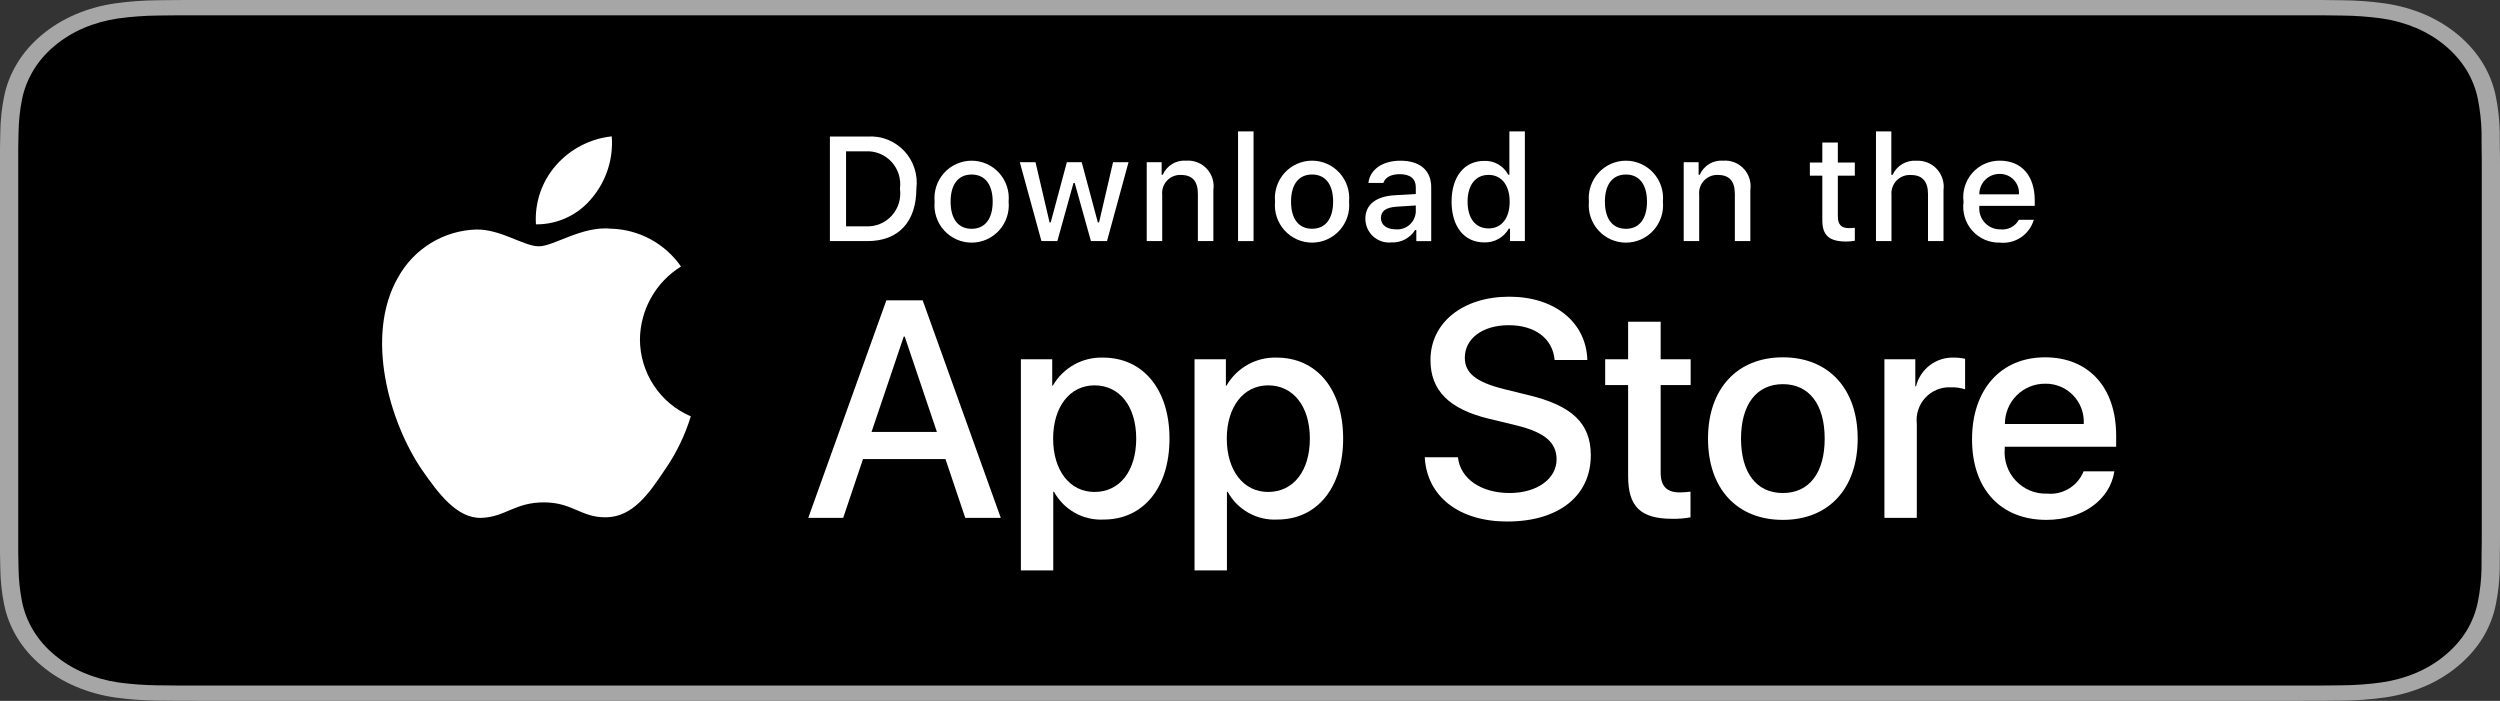
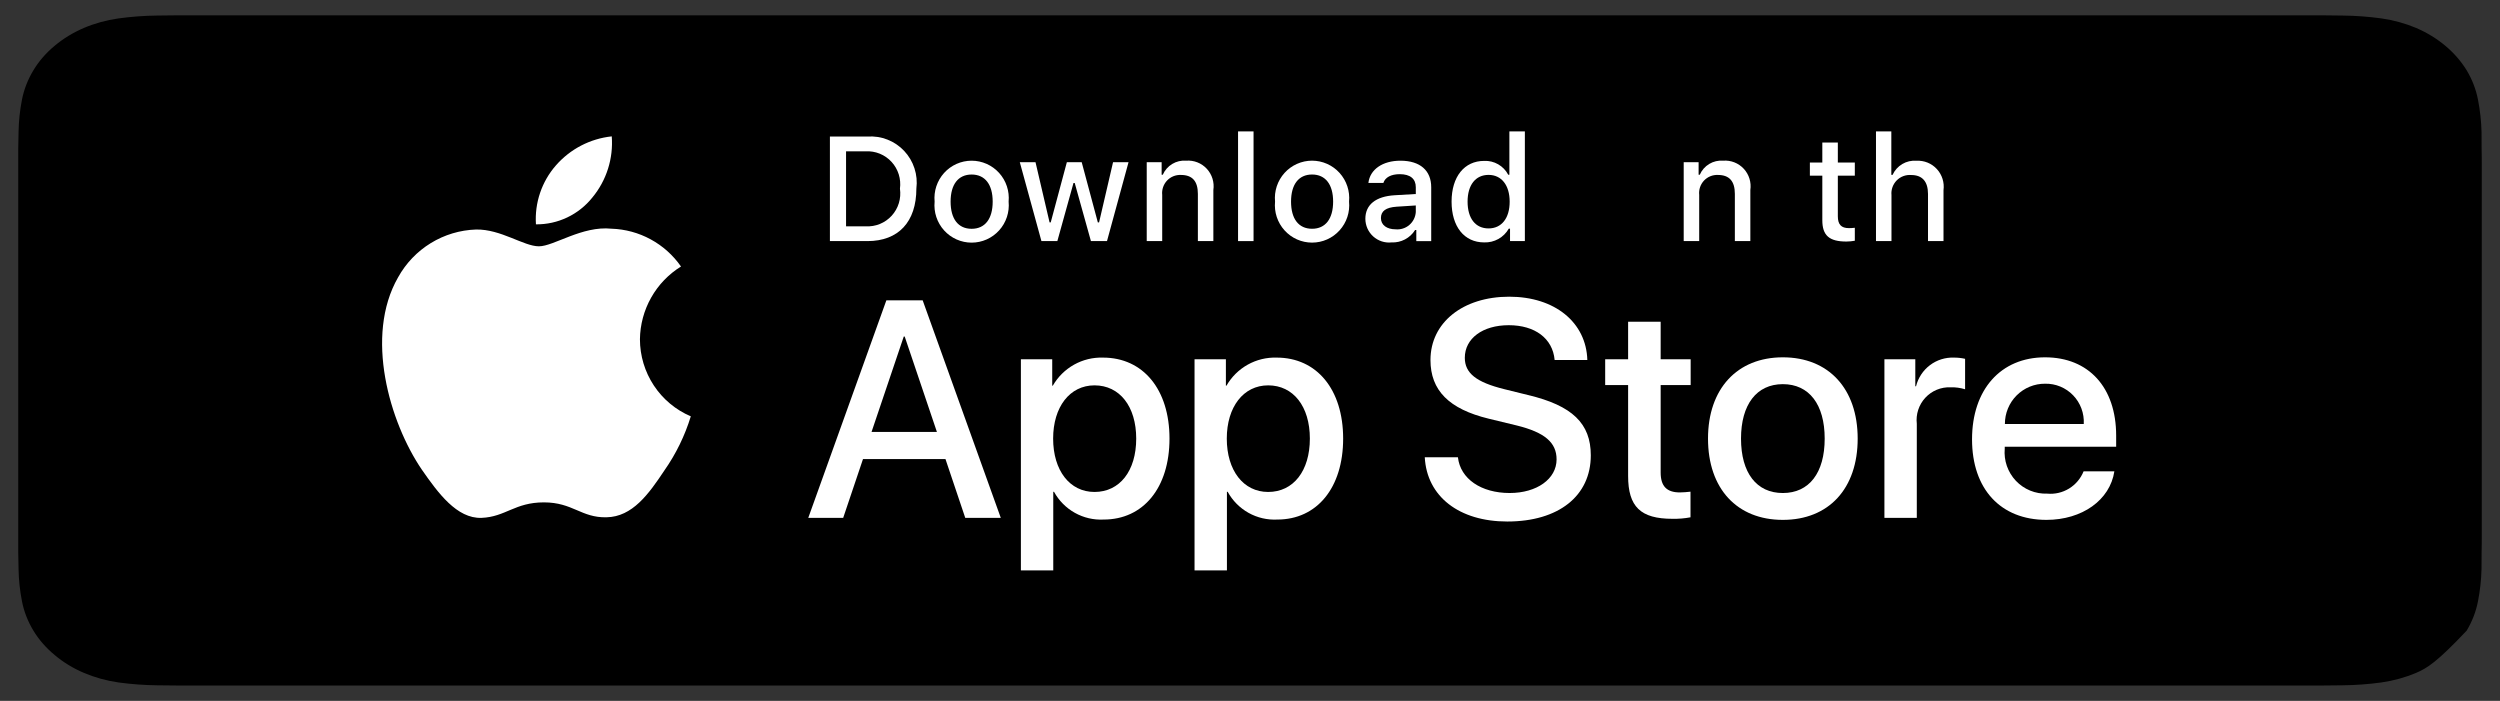
<svg xmlns="http://www.w3.org/2000/svg" width="239" height="67" viewBox="0 0 239 67" fill="none">
  <rect x="0" y="0" width="239" height="67" fill="#333333" stroke="none" />
  <g clip-path="url(#clip0_5317_5906)">
-     <path d="M219.968 0H19.043C18.311 0 17.587 0 16.857 0.004C16.245 0.007 15.639 0.017 15.021 0.025C13.68 0.038 12.342 0.137 11.019 0.321C9.698 0.509 8.418 0.863 7.223 1.371C6.029 1.884 4.938 2.55 3.99 3.345C3.036 4.139 2.242 5.055 1.636 6.061C1.029 7.064 0.608 8.139 0.388 9.249C0.166 10.357 0.046 11.478 0.03 12.602C0.012 13.116 0.01 13.631 0 14.144V52.861C0.01 53.381 0.012 53.885 0.03 54.405C0.046 55.529 0.166 56.65 0.388 57.758C0.608 58.868 1.029 59.944 1.636 60.948C2.242 61.95 3.036 62.863 3.99 63.652C4.934 64.451 6.026 65.117 7.223 65.626C8.418 66.136 9.698 66.492 11.019 66.683C12.342 66.865 13.68 66.964 15.021 66.979C15.639 66.99 16.245 66.997 16.857 66.997C17.587 67 18.311 67 19.043 67H219.968C220.685 67 221.414 67 222.133 66.997C222.741 66.997 223.365 66.99 223.974 66.979C225.313 66.965 226.648 66.866 227.969 66.683C229.294 66.491 230.578 66.135 231.779 65.626C232.975 65.117 234.065 64.45 235.01 63.652C235.96 62.86 236.757 61.947 237.369 60.948C237.972 59.943 238.389 58.868 238.606 57.758C238.829 56.65 238.953 55.529 238.976 54.405C238.984 53.885 238.984 53.381 238.984 52.861C239 52.252 239 51.647 239 51.029V15.973C239 15.36 239 14.751 238.984 14.144C238.984 13.631 238.984 13.116 238.976 12.602C238.953 11.478 238.829 10.357 238.606 9.249C238.389 8.139 237.972 7.065 237.369 6.061C236.137 4.046 234.182 2.406 231.779 1.371C230.578 0.864 229.294 0.51 227.969 0.321C226.648 0.136 225.313 0.037 223.974 0.025C223.365 0.016 222.741 0.007 222.133 0.003C221.414 0 220.685 0 219.968 0Z" fill="#A6A6A6" />
-     <path d="M16.867 65.534C16.259 65.534 15.665 65.528 15.061 65.516C13.81 65.502 12.562 65.411 11.328 65.243C10.177 65.077 9.061 64.767 8.019 64.325C6.986 63.887 6.044 63.312 5.229 62.622C4.402 61.941 3.713 61.151 3.19 60.283C2.662 59.41 2.296 58.474 2.106 57.508C1.9 56.469 1.789 55.419 1.773 54.367C1.761 54.014 1.744 52.837 1.744 52.837V14.144C1.744 14.144 1.762 12.986 1.773 12.646C1.789 11.595 1.899 10.547 2.104 9.51C2.295 8.541 2.661 7.602 3.19 6.726C3.71 5.859 4.395 5.068 5.217 4.384C6.038 3.694 6.983 3.116 8.018 2.672C9.058 2.231 10.171 1.924 11.32 1.761C12.559 1.591 13.811 1.499 15.066 1.486L16.868 1.466H222.123L223.947 1.487C225.19 1.499 226.431 1.59 227.658 1.759C228.819 1.924 229.944 2.234 230.996 2.677C233.069 3.573 234.755 4.99 235.819 6.73C236.339 7.6 236.699 8.531 236.888 9.492C237.096 10.537 237.212 11.594 237.236 12.653C237.241 13.127 237.241 13.637 237.241 14.144C237.257 14.772 237.257 15.37 237.257 15.973V51.028C237.257 51.637 237.257 52.231 237.241 52.829C237.241 53.374 237.241 53.873 237.233 54.386C237.21 55.427 237.096 56.465 236.893 57.491C236.706 58.464 236.342 59.408 235.814 60.288C235.287 61.147 234.603 61.93 233.786 62.609C232.97 63.303 232.026 63.881 230.991 64.322C229.941 64.767 228.817 65.078 227.658 65.243C226.424 65.412 225.177 65.503 223.926 65.516C223.34 65.528 222.728 65.534 222.133 65.534L219.968 65.537L16.867 65.534Z" fill="black" />
+     <path d="M16.867 65.534C16.259 65.534 15.665 65.528 15.061 65.516C13.81 65.502 12.562 65.411 11.328 65.243C10.177 65.077 9.061 64.767 8.019 64.325C6.986 63.887 6.044 63.312 5.229 62.622C4.402 61.941 3.713 61.151 3.19 60.283C2.662 59.41 2.296 58.474 2.106 57.508C1.9 56.469 1.789 55.419 1.773 54.367C1.761 54.014 1.744 52.837 1.744 52.837V14.144C1.744 14.144 1.762 12.986 1.773 12.646C1.789 11.595 1.899 10.547 2.104 9.51C2.295 8.541 2.661 7.602 3.19 6.726C3.71 5.859 4.395 5.068 5.217 4.384C6.038 3.694 6.983 3.116 8.018 2.672C9.058 2.231 10.171 1.924 11.32 1.761C12.559 1.591 13.811 1.499 15.066 1.486L16.868 1.466H222.123L223.947 1.487C225.19 1.499 226.431 1.59 227.658 1.759C228.819 1.924 229.944 2.234 230.996 2.677C233.069 3.573 234.755 4.99 235.819 6.73C236.339 7.6 236.699 8.531 236.888 9.492C237.096 10.537 237.212 11.594 237.236 12.653C237.241 13.127 237.241 13.637 237.241 14.144C237.257 14.772 237.257 15.37 237.257 15.973V51.028C237.257 51.637 237.257 52.231 237.241 52.829C237.241 53.374 237.241 53.873 237.233 54.386C237.21 55.427 237.096 56.465 236.893 57.491C236.706 58.464 236.342 59.408 235.814 60.288C232.97 63.303 232.026 63.881 230.991 64.322C229.941 64.767 228.817 65.078 227.658 65.243C226.424 65.412 225.177 65.503 223.926 65.516C223.34 65.528 222.728 65.534 222.133 65.534L219.968 65.537L16.867 65.534Z" fill="black" />
    <path d="M61.178 32.433C61.196 31.035 61.566 29.664 62.252 28.448C62.938 27.232 63.919 26.21 65.104 25.478C64.351 24.398 63.359 23.508 62.204 22.881C61.05 22.254 59.767 21.905 58.455 21.864C55.658 21.569 52.946 23.547 51.52 23.547C50.067 23.547 47.873 21.893 45.509 21.942C43.981 21.992 42.491 22.439 41.185 23.24C39.879 24.041 38.802 25.168 38.058 26.512C34.837 32.12 37.24 40.363 40.326 44.897C41.87 47.116 43.674 49.596 46.036 49.508C48.346 49.412 49.209 48.027 51.998 48.027C54.761 48.027 55.571 49.508 57.98 49.452C60.46 49.412 62.022 47.222 63.512 44.981C64.621 43.4 65.475 41.651 66.041 39.801C64.601 39.189 63.371 38.164 62.507 36.853C61.642 35.543 61.18 34.006 61.178 32.433Z" fill="white" />
    <path d="M56.628 18.884C57.98 17.252 58.646 15.154 58.484 13.037C56.419 13.255 54.511 14.248 53.141 15.817C52.471 16.583 51.958 17.475 51.631 18.441C51.304 19.407 51.17 20.429 51.236 21.447C52.269 21.458 53.291 21.233 54.225 20.788C55.159 20.345 55.981 19.693 56.628 18.884Z" fill="white" />
    <path d="M90.387 43.888H82.502L80.608 49.51H77.269L84.737 28.71H88.207L95.676 49.51H92.279L90.387 43.888ZM83.319 41.294H89.569L86.488 32.17H86.401L83.319 41.294Z" fill="white" />
    <path d="M111.804 41.929C111.804 46.641 109.295 49.669 105.509 49.669C104.55 49.719 103.597 49.497 102.758 49.028C101.918 48.559 101.227 47.862 100.764 47.016H100.692V54.527H97.597V34.345H100.593V36.868H100.65C101.135 36.026 101.837 35.332 102.683 34.86C103.529 34.388 104.486 34.156 105.452 34.187C109.28 34.187 111.804 37.229 111.804 41.929ZM108.622 41.929C108.622 38.858 107.043 36.84 104.636 36.84C102.271 36.84 100.68 38.901 100.68 41.929C100.68 44.984 102.271 47.031 104.636 47.031C107.043 47.031 108.622 45.027 108.622 41.929Z" fill="white" />
    <path d="M128.405 41.929C128.405 46.641 125.897 49.669 122.111 49.669C121.152 49.719 120.198 49.497 119.359 49.028C118.52 48.559 117.829 47.861 117.366 47.016H117.294V54.527H114.198V34.345H117.195V36.868H117.252C117.736 36.026 118.439 35.332 119.284 34.86C120.13 34.388 121.087 34.156 122.054 34.187C125.882 34.187 128.405 37.229 128.405 41.929ZM125.223 41.929C125.223 38.858 123.645 36.84 121.237 36.84C118.872 36.84 117.281 38.901 117.281 41.929C117.281 44.984 118.872 47.031 121.237 47.031C123.645 47.031 125.223 45.027 125.223 41.929Z" fill="white" />
    <path d="M139.377 43.715C139.607 45.778 141.6 47.132 144.323 47.132C146.932 47.132 148.809 45.778 148.809 43.918C148.809 42.304 147.678 41.337 144.997 40.674L142.316 40.025C138.516 39.102 136.753 37.316 136.753 34.418C136.753 30.829 139.864 28.364 144.281 28.364C148.652 28.364 151.648 30.829 151.749 34.418H148.624C148.437 32.342 146.73 31.089 144.236 31.089C141.742 31.089 140.036 32.357 140.036 34.202C140.036 35.672 141.125 36.538 143.793 37.2L146.071 37.763C150.315 38.772 152.08 40.486 152.08 43.529C152.08 47.42 148.996 49.857 144.094 49.857C139.506 49.857 136.409 47.477 136.208 43.715L139.377 43.715Z" fill="white" />
    <path d="M158.759 30.758V34.347H161.627V36.812H158.759V45.172C158.759 46.471 159.332 47.076 160.593 47.076C160.933 47.07 161.274 47.046 161.612 47.004V49.454C161.045 49.561 160.469 49.609 159.892 49.598C156.838 49.598 155.648 48.445 155.648 45.504V36.812H153.455V34.347H155.648V30.758H158.759Z" fill="white" />
    <path d="M163.286 41.93C163.286 37.159 166.081 34.16 170.44 34.16C174.813 34.16 177.594 37.159 177.594 41.93C177.594 46.715 174.827 49.7 170.44 49.7C166.054 49.7 163.286 46.715 163.286 41.93ZM174.44 41.93C174.44 38.657 172.948 36.725 170.44 36.725C167.931 36.725 166.441 38.672 166.441 41.93C166.441 45.216 167.931 47.133 170.44 47.133C172.948 47.133 174.44 45.216 174.44 41.93Z" fill="white" />
    <path d="M180.15 34.345H183.103V36.926H183.174C183.374 36.12 183.843 35.408 184.504 34.909C185.164 34.41 185.977 34.155 186.802 34.187C187.158 34.185 187.515 34.224 187.863 34.303V37.214C187.412 37.076 186.943 37.012 186.472 37.026C186.021 37.008 185.573 37.088 185.157 37.26C184.741 37.432 184.367 37.693 184.06 38.025C183.754 38.356 183.522 38.75 183.381 39.18C183.241 39.61 183.194 40.066 183.246 40.515V49.51H180.15V34.345Z" fill="white" />
    <path d="M202.133 45.058C201.716 47.811 199.05 49.7 195.638 49.7C191.25 49.7 188.527 46.744 188.527 42.002C188.527 37.245 191.265 34.16 195.508 34.16C199.681 34.16 202.305 37.043 202.305 41.641V42.707H191.653V42.895C191.603 43.453 191.673 44.016 191.856 44.545C192.041 45.074 192.334 45.557 192.717 45.964C193.101 46.37 193.566 46.689 194.083 46.901C194.598 47.113 195.152 47.211 195.71 47.191C196.442 47.26 197.176 47.089 197.803 46.705C198.43 46.321 198.918 45.743 199.193 45.058H202.133ZM191.668 40.532H199.208C199.235 40.03 199.16 39.528 198.985 39.056C198.811 38.586 198.542 38.156 198.194 37.794C197.847 37.433 197.429 37.148 196.967 36.956C196.505 36.765 196.008 36.672 195.508 36.683C195.004 36.68 194.505 36.777 194.038 36.969C193.571 37.161 193.148 37.445 192.79 37.802C192.433 38.16 192.149 38.586 191.958 39.054C191.764 39.523 191.667 40.025 191.668 40.532Z" fill="white" />
    <path d="M82.929 13.055C83.578 13.008 84.23 13.107 84.836 13.344C85.442 13.58 85.989 13.95 86.437 14.425C86.884 14.9 87.221 15.469 87.423 16.091C87.626 16.713 87.688 17.372 87.606 18.021C87.606 21.214 85.89 23.049 82.929 23.049H79.339V13.055H82.929ZM80.883 21.636H82.757C83.221 21.664 83.685 21.587 84.115 21.412C84.546 21.237 84.932 20.967 85.246 20.623C85.56 20.279 85.794 19.868 85.93 19.422C86.067 18.975 86.102 18.503 86.035 18.041C86.097 17.581 86.058 17.112 85.92 16.669C85.781 16.226 85.547 15.819 85.234 15.477C84.921 15.136 84.536 14.868 84.108 14.693C83.68 14.519 83.218 14.441 82.757 14.467H80.883V21.636Z" fill="white" />
    <path d="M89.349 19.276C89.302 18.78 89.358 18.28 89.514 17.808C89.671 17.335 89.924 16.901 90.257 16.532C90.59 16.164 90.996 15.87 91.448 15.668C91.901 15.467 92.391 15.363 92.886 15.363C93.381 15.363 93.871 15.467 94.324 15.668C94.777 15.87 95.183 16.164 95.516 16.532C95.849 16.901 96.102 17.335 96.258 17.808C96.414 18.28 96.471 18.78 96.424 19.276C96.472 19.772 96.416 20.273 96.26 20.746C96.104 21.22 95.852 21.655 95.518 22.024C95.185 22.393 94.779 22.688 94.326 22.89C93.872 23.092 93.382 23.196 92.886 23.196C92.39 23.196 91.9 23.092 91.447 22.89C90.993 22.688 90.587 22.393 90.254 22.024C89.921 21.655 89.668 21.22 89.512 20.746C89.356 20.273 89.301 19.772 89.349 19.276ZM94.901 19.276C94.901 17.641 94.171 16.685 92.889 16.685C91.602 16.685 90.878 17.641 90.878 19.276C90.878 20.924 91.602 21.873 92.889 21.873C94.171 21.873 94.901 20.918 94.901 19.276Z" fill="white" />
    <path d="M105.829 23.049H104.293L102.743 17.494H102.626L101.082 23.049H99.561L97.493 15.507H98.995L100.339 21.262H100.449L101.991 15.507H103.411L104.954 21.262H105.071L106.408 15.507H107.888L105.829 23.049Z" fill="white" />
    <path d="M109.627 15.506H111.052V16.704H111.163C111.35 16.274 111.667 15.913 112.068 15.672C112.469 15.431 112.935 15.322 113.401 15.36C113.766 15.333 114.133 15.388 114.473 15.522C114.814 15.656 115.121 15.866 115.37 16.136C115.619 16.405 115.805 16.727 115.914 17.079C116.022 17.43 116.051 17.802 115.997 18.166V23.048H114.517V18.539C114.517 17.327 113.993 16.725 112.899 16.725C112.651 16.713 112.403 16.756 112.173 16.849C111.943 16.942 111.736 17.085 111.566 17.266C111.396 17.448 111.267 17.664 111.188 17.901C111.109 18.137 111.081 18.388 111.107 18.636V23.048H109.627L109.627 15.506Z" fill="white" />
    <path d="M118.358 12.562H119.839V23.049H118.358V12.562Z" fill="white" />
    <path d="M121.895 19.274C121.847 18.778 121.904 18.278 122.06 17.805C122.217 17.333 122.469 16.899 122.803 16.53C123.136 16.162 123.542 15.867 123.994 15.666C124.448 15.464 124.937 15.36 125.432 15.36C125.927 15.36 126.418 15.464 126.87 15.666C127.323 15.867 127.729 16.162 128.062 16.53C128.395 16.899 128.648 17.333 128.804 17.805C128.961 18.278 129.017 18.778 128.97 19.274C129.018 19.77 128.963 20.271 128.807 20.744C128.651 21.217 128.398 21.652 128.065 22.021C127.732 22.391 127.326 22.686 126.872 22.888C126.419 23.09 125.929 23.194 125.432 23.194C124.937 23.194 124.446 23.09 123.993 22.888C123.54 22.686 123.133 22.391 122.8 22.021C122.467 21.652 122.214 21.217 122.058 20.744C121.902 20.271 121.847 19.77 121.895 19.274ZM127.447 19.274C127.447 17.639 126.716 16.683 125.435 16.683C124.148 16.683 123.424 17.639 123.424 19.274C123.424 20.922 124.148 21.87 125.435 21.87C126.716 21.87 127.447 20.915 127.447 19.274Z" fill="white" />
    <path d="M130.528 20.918C130.528 19.56 131.534 18.777 133.318 18.666L135.35 18.548V17.897C135.35 17.101 134.827 16.651 133.815 16.651C132.989 16.651 132.416 16.956 132.251 17.489H130.818C130.969 16.194 132.182 15.363 133.883 15.363C135.764 15.363 136.824 16.304 136.824 17.897V23.051H135.399V21.991H135.282C135.045 22.371 134.71 22.681 134.315 22.889C133.919 23.097 133.476 23.196 133.029 23.175C132.714 23.208 132.396 23.174 132.095 23.076C131.794 22.977 131.517 22.817 131.281 22.604C131.045 22.391 130.856 22.131 130.726 21.841C130.598 21.55 130.53 21.236 130.528 20.918ZM135.35 20.273V19.642L133.519 19.76C132.486 19.83 132.017 20.183 132.017 20.848C132.017 21.527 132.603 21.922 133.409 21.922C133.644 21.946 133.883 21.922 134.108 21.851C134.335 21.781 134.546 21.665 134.726 21.512C134.908 21.358 135.057 21.169 135.163 20.956C135.271 20.743 135.334 20.511 135.35 20.273Z" fill="white" />
    <path d="M138.771 19.275C138.771 16.891 139.99 15.382 141.886 15.382C142.354 15.36 142.82 15.473 143.227 15.707C143.634 15.941 143.968 16.288 144.186 16.705H144.297V12.562H145.777V23.049H144.359V21.858H144.241C144.006 22.272 143.662 22.614 143.246 22.846C142.831 23.078 142.36 23.191 141.886 23.174C139.978 23.174 138.771 21.664 138.771 19.275ZM140.301 19.275C140.301 20.875 141.051 21.837 142.306 21.837C143.553 21.837 144.324 20.861 144.324 19.281C144.324 17.709 143.545 16.719 142.306 16.719C141.06 16.719 140.301 17.688 140.301 19.275Z" fill="white" />
-     <path d="M151.9 19.276C151.853 18.78 151.908 18.28 152.066 17.808C152.222 17.335 152.474 16.901 152.807 16.532C153.14 16.164 153.547 15.87 153.999 15.668C154.452 15.467 154.942 15.363 155.438 15.363C155.932 15.363 156.422 15.467 156.875 15.668C157.327 15.87 157.734 16.164 158.067 16.532C158.4 16.901 158.652 17.335 158.808 17.808C158.966 18.28 159.021 18.78 158.974 19.276C159.023 19.772 158.967 20.273 158.811 20.746C158.655 21.22 158.402 21.655 158.069 22.024C157.736 22.393 157.33 22.688 156.877 22.89C156.423 23.092 155.933 23.196 155.438 23.196C154.941 23.196 154.451 23.092 153.997 22.89C153.544 22.688 153.138 22.393 152.805 22.024C152.472 21.655 152.219 21.22 152.063 20.746C151.907 20.273 151.851 19.772 151.9 19.276ZM157.452 19.276C157.452 17.641 156.722 16.685 155.439 16.685C154.152 16.685 153.429 17.641 153.429 19.276C153.429 20.924 154.152 21.873 155.439 21.873C156.722 21.873 157.452 20.918 157.452 19.276Z" fill="white" />
    <path d="M160.962 15.506H162.387V16.704H162.499C162.686 16.274 163.003 15.913 163.404 15.672C163.805 15.431 164.271 15.322 164.736 15.36C165.102 15.333 165.468 15.388 165.809 15.522C166.149 15.656 166.456 15.866 166.705 16.136C166.954 16.405 167.141 16.727 167.249 17.079C167.358 17.43 167.386 17.802 167.333 18.166V23.048H165.852V18.539C165.852 17.327 165.328 16.725 164.234 16.725C163.986 16.713 163.738 16.756 163.509 16.849C163.279 16.942 163.072 17.085 162.901 17.266C162.732 17.448 162.603 17.664 162.523 17.901C162.444 18.137 162.417 18.388 162.443 18.636V23.048H160.962V15.506Z" fill="white" />
    <path d="M175.697 13.629V15.541H177.321V16.795H175.697V20.673C175.697 21.463 176.02 21.809 176.758 21.809C176.946 21.808 177.134 21.797 177.321 21.775V23.015C177.056 23.062 176.786 23.088 176.517 23.091C174.871 23.091 174.214 22.508 174.214 21.054V16.795H173.024V15.541H174.214V13.629H175.697Z" fill="white" />
    <path d="M179.344 12.562H180.811V16.719H180.929C181.126 16.285 181.45 15.922 181.86 15.68C182.269 15.438 182.743 15.329 183.216 15.368C183.579 15.348 183.942 15.409 184.279 15.546C184.615 15.684 184.919 15.894 185.165 16.163C185.412 16.431 185.596 16.751 185.706 17.1C185.815 17.449 185.848 17.817 185.799 18.18V23.049H184.317V18.547C184.317 17.342 183.76 16.732 182.713 16.732C182.458 16.711 182.203 16.746 181.963 16.835C181.724 16.924 181.506 17.064 181.326 17.246C181.147 17.429 181.008 17.648 180.921 17.89C180.835 18.131 180.801 18.389 180.825 18.644V23.049H179.344V12.562Z" fill="white" />
-     <path d="M194.431 21.012C194.23 21.701 193.794 22.297 193.2 22.696C192.605 23.095 191.891 23.271 191.181 23.194C190.686 23.207 190.196 23.112 189.741 22.915C189.288 22.718 188.882 22.424 188.552 22.054C188.222 21.683 187.976 21.245 187.833 20.77C187.688 20.294 187.648 19.793 187.715 19.301C187.649 18.807 187.69 18.305 187.834 17.828C187.979 17.351 188.223 16.911 188.551 16.537C188.879 16.163 189.283 15.865 189.735 15.662C190.188 15.459 190.678 15.356 191.174 15.36C193.262 15.36 194.521 16.794 194.521 19.163V19.682H189.223V19.765C189.2 20.042 189.235 20.321 189.325 20.583C189.415 20.846 189.559 21.087 189.747 21.29C189.935 21.494 190.163 21.655 190.417 21.765C190.671 21.874 190.945 21.929 191.221 21.926C191.575 21.969 191.934 21.905 192.252 21.742C192.569 21.579 192.832 21.325 193.005 21.012H194.431ZM189.223 18.581H193.013C193.031 18.328 192.997 18.074 192.912 17.835C192.827 17.596 192.693 17.377 192.52 17.193C192.345 17.009 192.135 16.864 191.902 16.766C191.669 16.669 191.418 16.621 191.166 16.627C190.91 16.624 190.656 16.672 190.418 16.769C190.182 16.866 189.966 17.01 189.786 17.192C189.604 17.374 189.461 17.591 189.365 17.83C189.268 18.068 189.22 18.324 189.223 18.581Z" fill="white" />
  </g>
  <defs>
    <clipPath id="clip0_5317_5906">
      <rect width="239" height="67" fill="white" />
    </clipPath>
  </defs>
</svg>